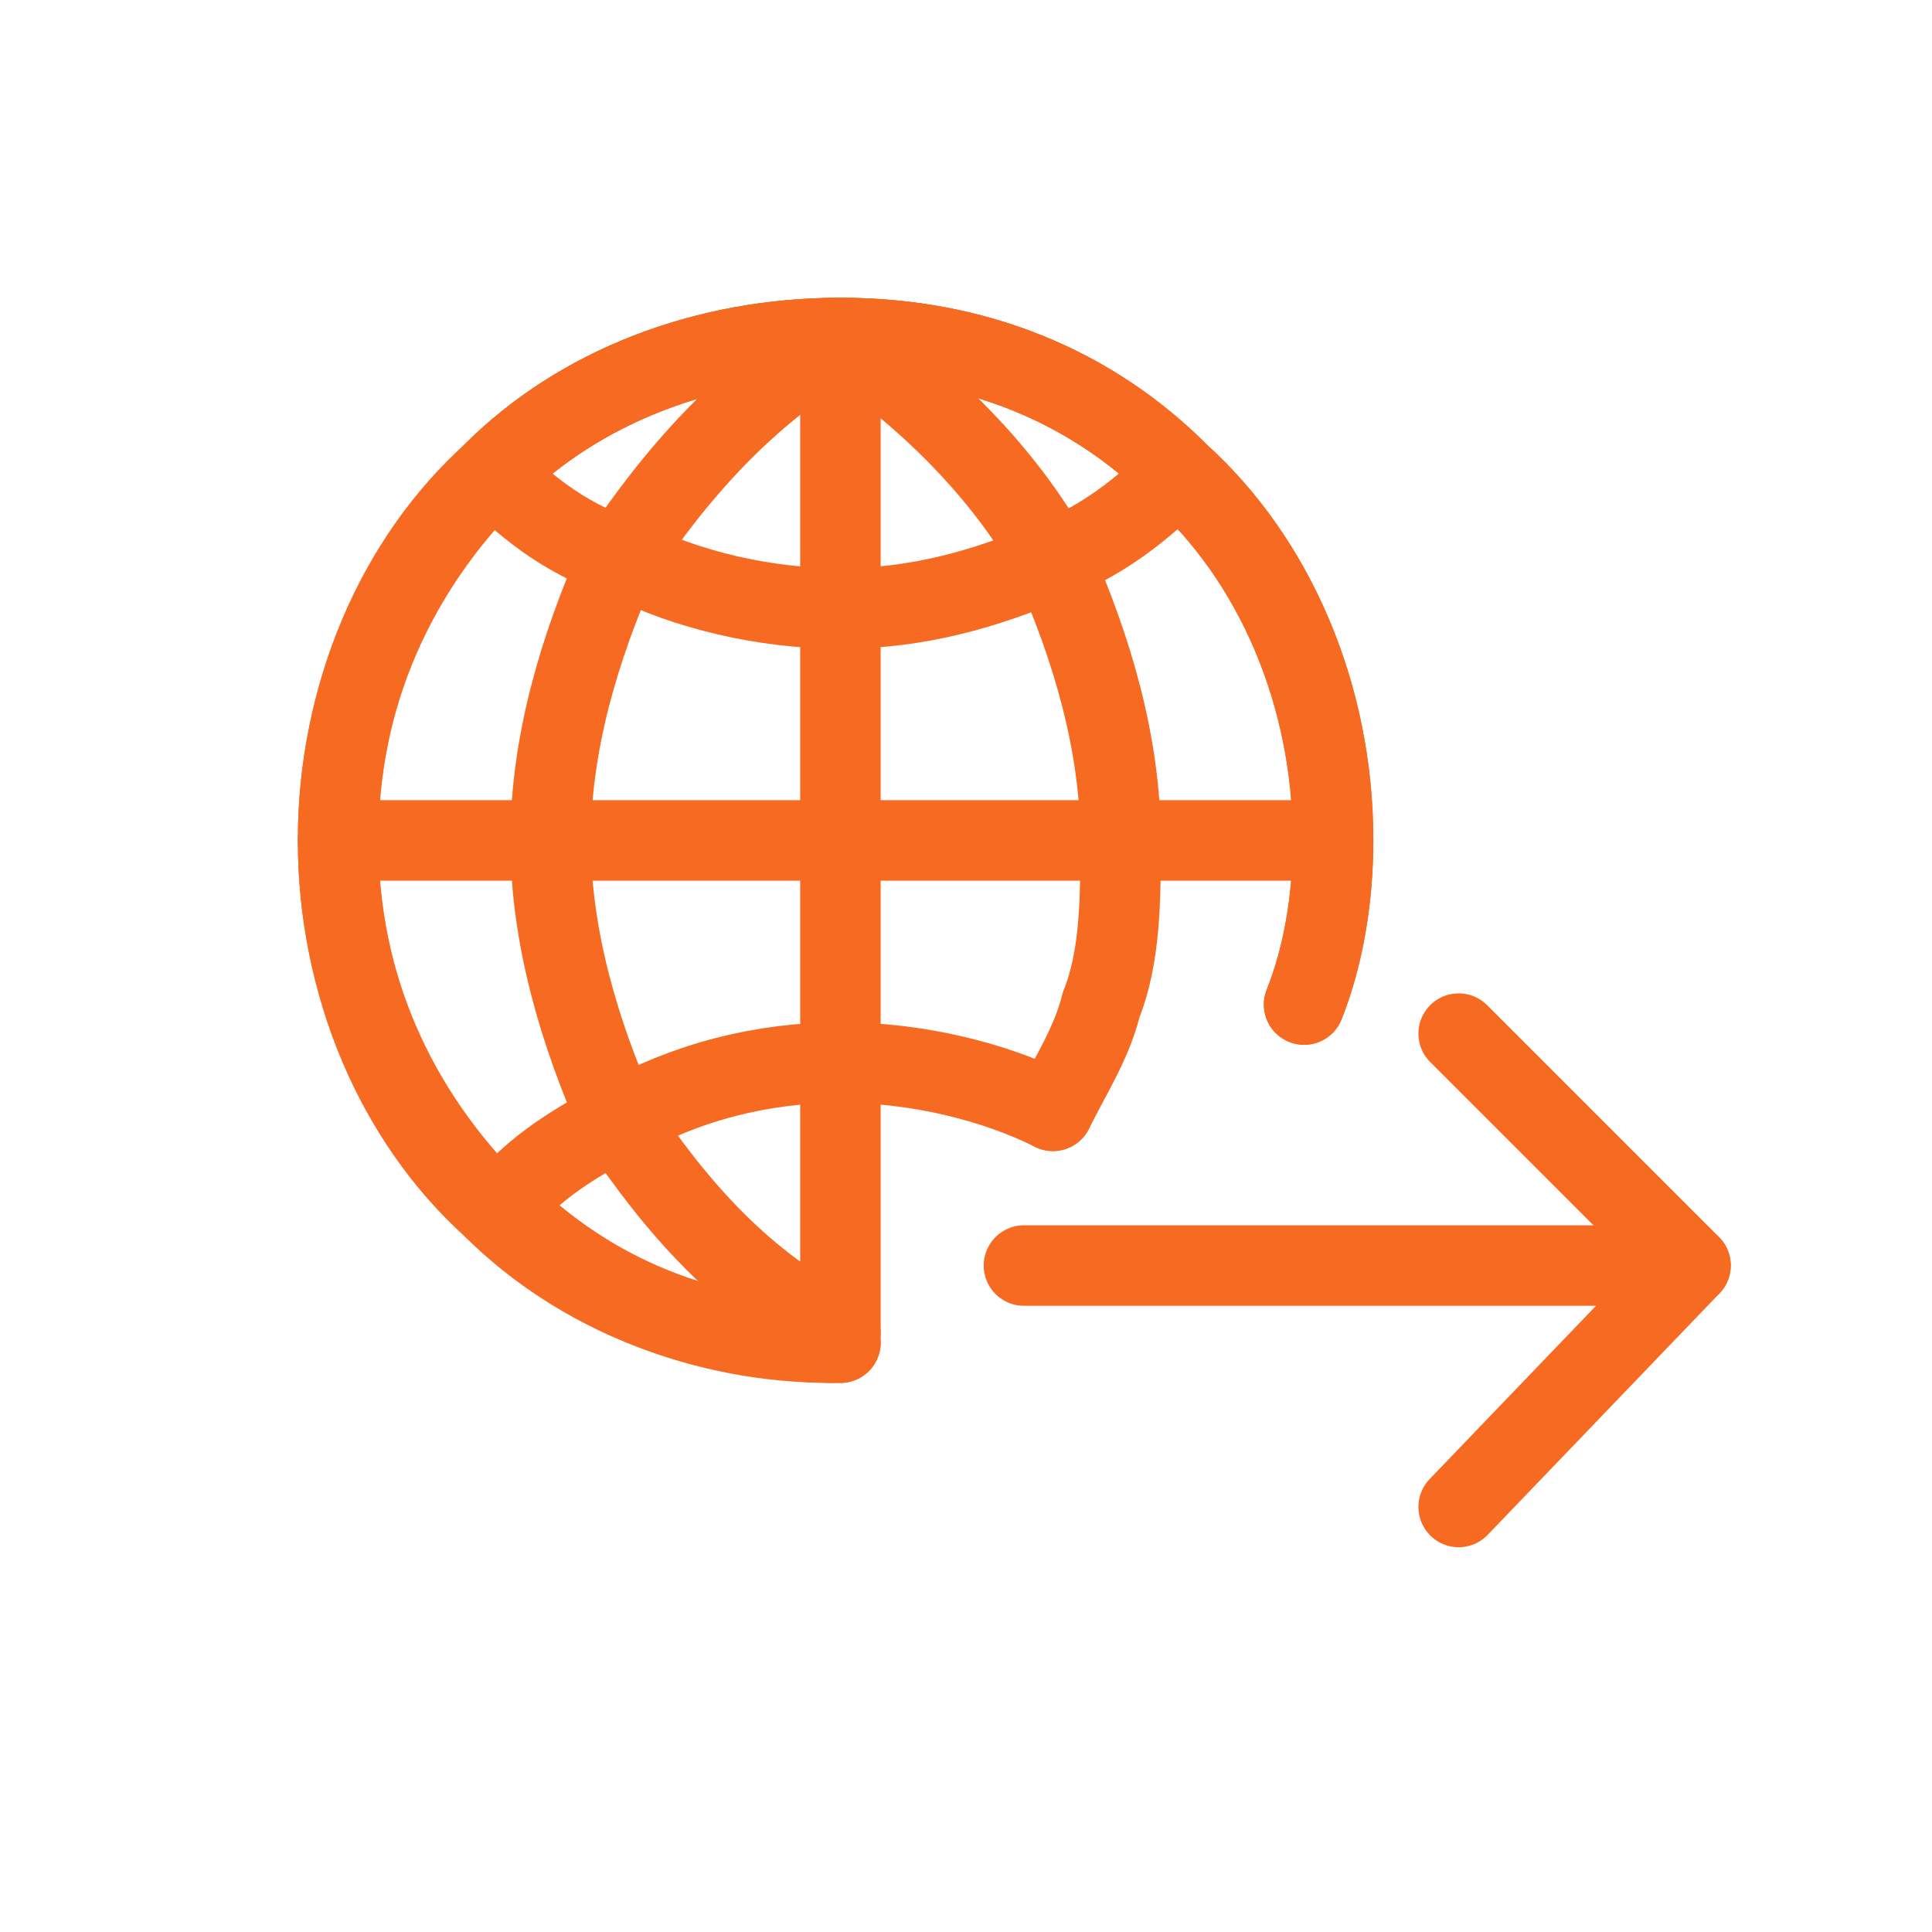
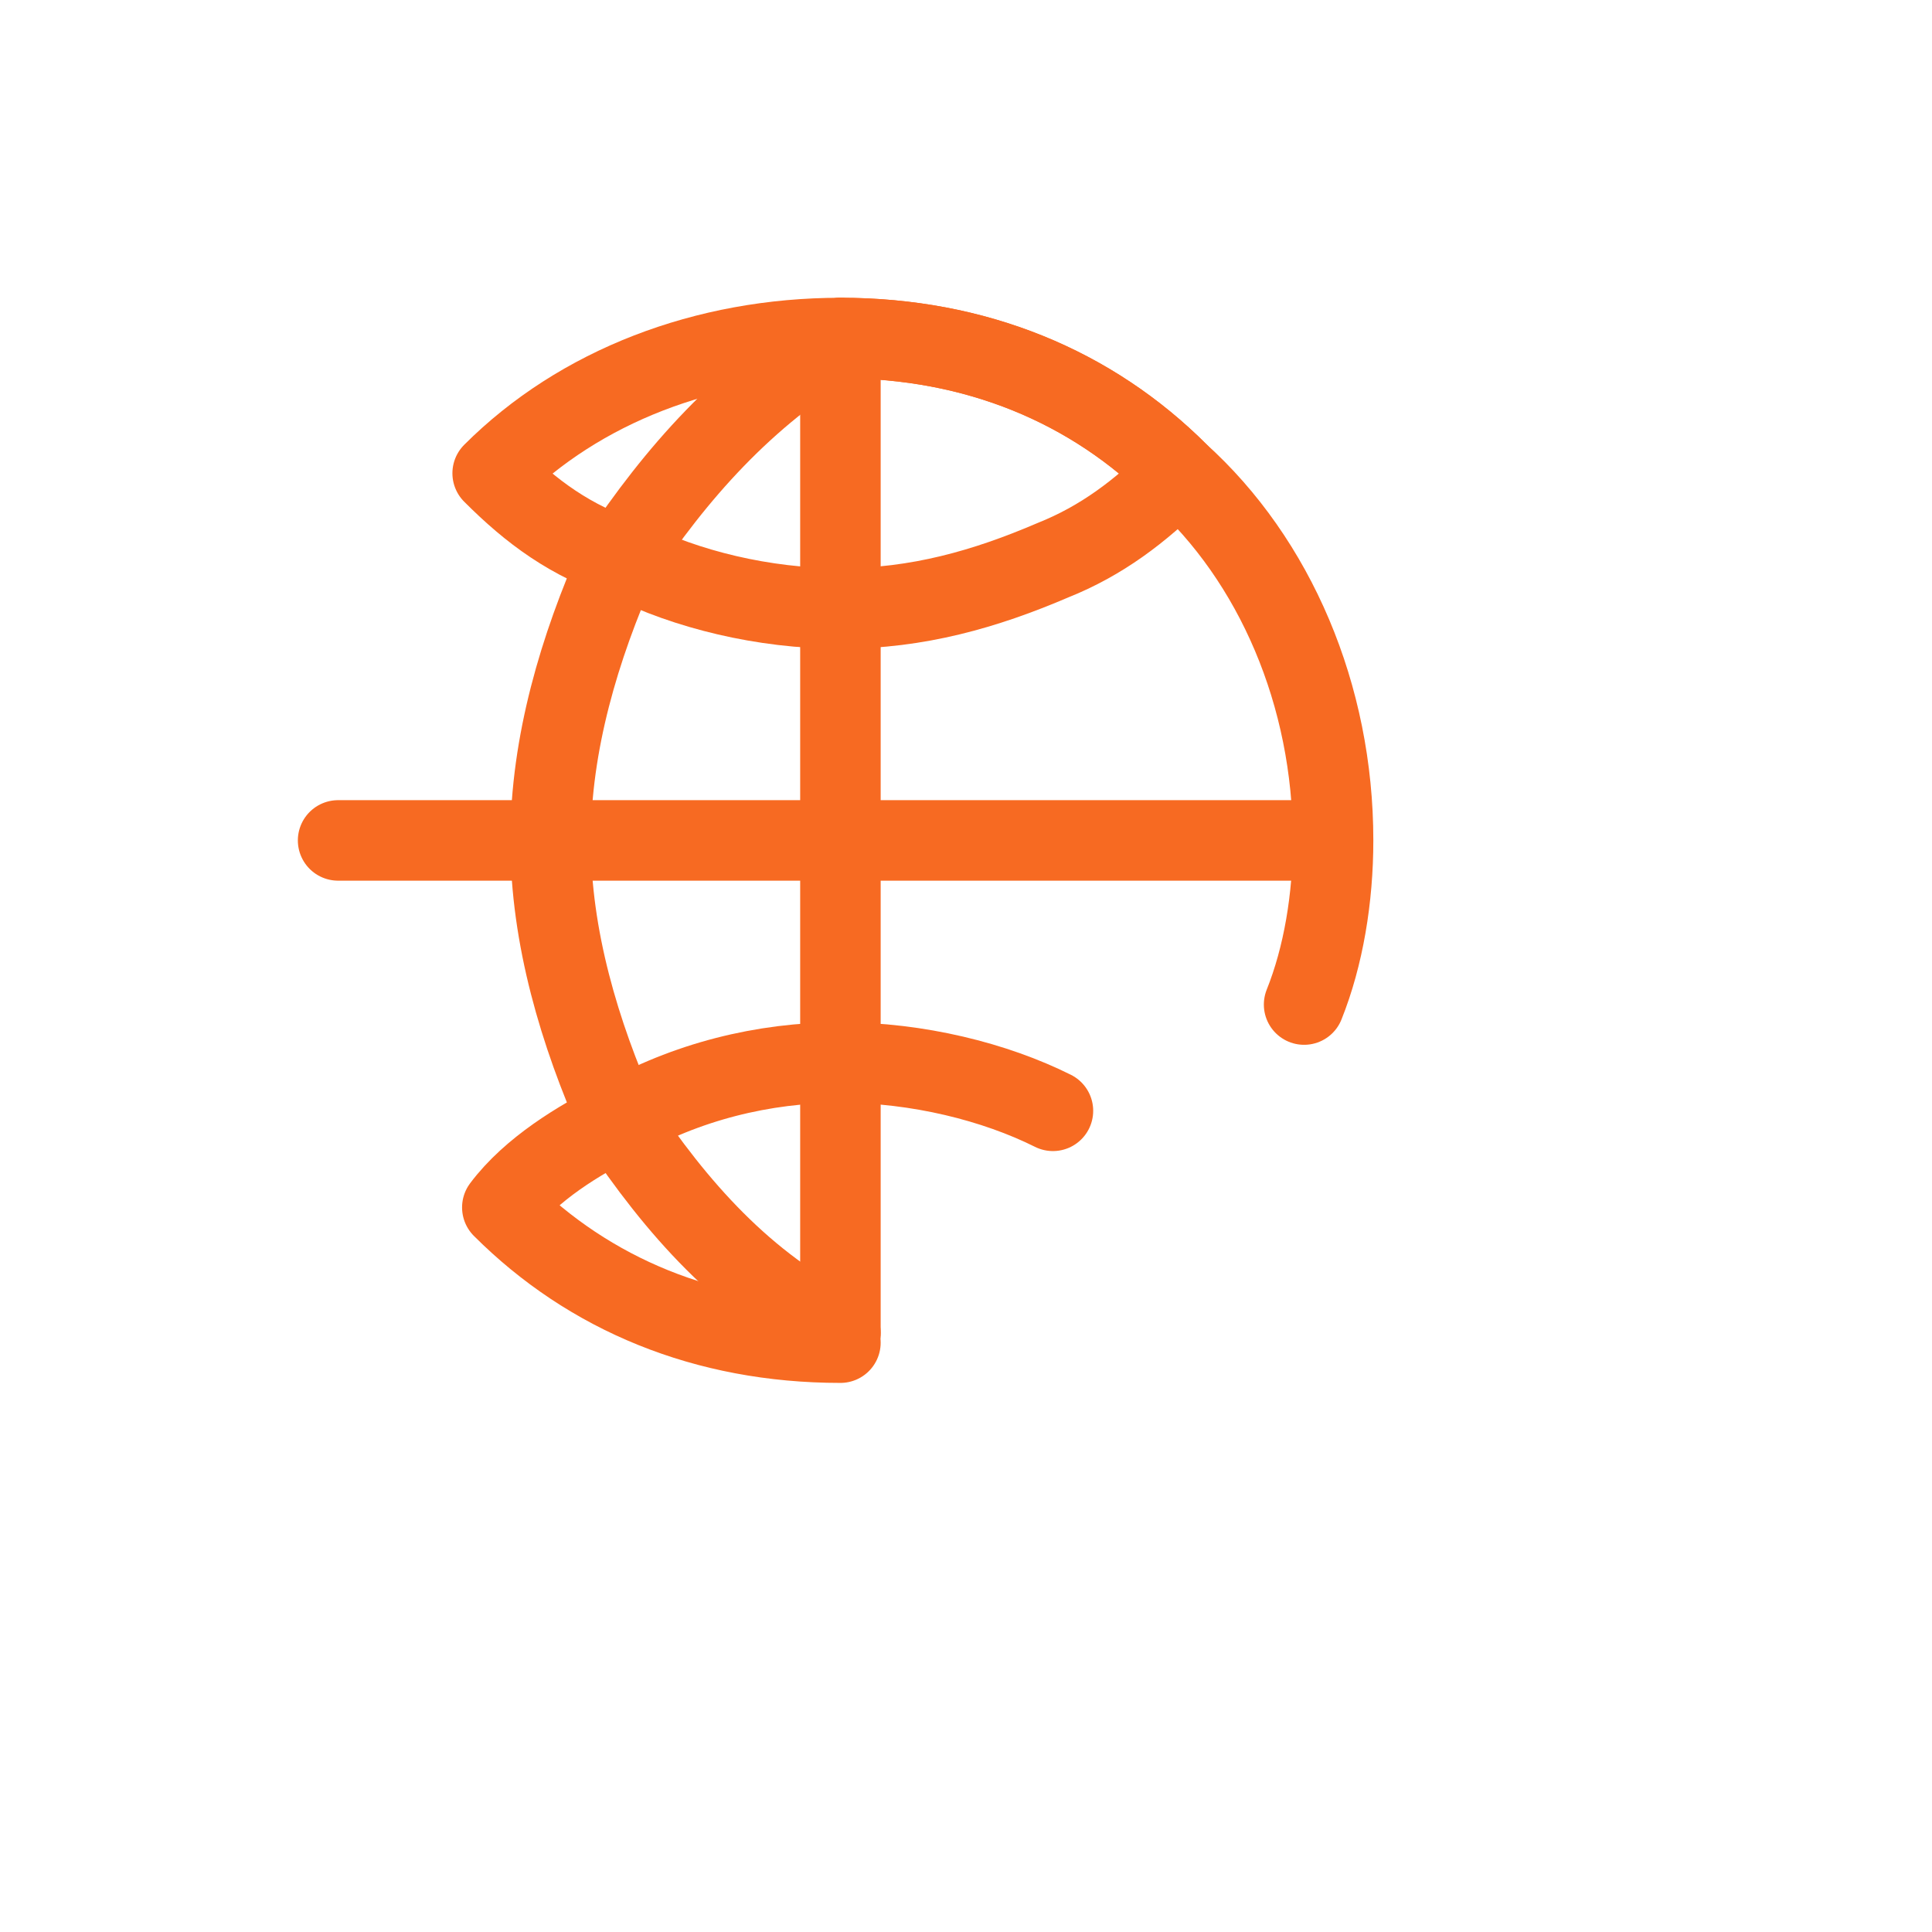
<svg xmlns="http://www.w3.org/2000/svg" width="24" height="24" viewBox="0 0 24 24" fill="none">
-   <path d="M12.72 15.721H21" stroke="#F76A22" stroke-miterlimit="10" stroke-linecap="round" stroke-linejoin="round" />
-   <path d="M18.12 12.84L21 15.72L18.12 18.72" stroke="#F76A22" stroke-miterlimit="10" stroke-linecap="round" stroke-linejoin="round" />
-   <path d="M10.44 16.679C8.76 16.679 7.32 16.079 6.12 14.999C4.92 13.919 4.2 12.239 4.2 10.439C4.2 8.639 4.92 7.079 6.12 5.879C7.2 4.799 8.76 4.199 10.44 4.199C12.12 4.199 13.56 4.799 14.64 5.879C15.84 6.959 16.56 8.639 16.56 10.439C16.56 11.159 16.44 11.879 16.2 12.479" stroke="#F76A22" stroke-miterlimit="10" stroke-linecap="round" stroke-linejoin="round" />
  <path d="M10.44 16.679C8.76 16.679 7.32 16.079 6.24 14.999C6.6 14.519 7.2 14.159 7.68 13.919C8.52 13.439 9.48 13.199 10.44 13.199C11.4 13.199 12.36 13.439 13.08 13.799" stroke="#F76A22" stroke-miterlimit="10" stroke-linecap="round" stroke-linejoin="round" />
  <path d="M14.64 5.879C14.16 6.359 13.68 6.719 13.08 6.959C12.24 7.319 11.4 7.559 10.44 7.559C9.48 7.559 8.52 7.319 7.8 6.959C7.08 6.719 6.6 6.359 6.12 5.879C7.2 4.799 8.76 4.199 10.44 4.199C12.12 4.199 13.56 4.799 14.64 5.879Z" stroke="#F76A22" stroke-miterlimit="10" stroke-linecap="round" stroke-linejoin="round" />
  <path d="M10.44 16.559C9.24 15.959 8.4 14.999 7.68 13.919C7.2 12.839 6.84 11.639 6.84 10.439C6.84 9.239 7.2 8.039 7.68 6.959C8.4 5.879 9.24 4.919 10.44 4.199C12.12 4.199 13.56 4.799 14.64 5.879C15.84 6.959 16.56 8.639 16.56 10.439C16.56 11.159 16.44 11.879 16.2 12.479" stroke="#F76A22" stroke-miterlimit="10" stroke-linecap="round" stroke-linejoin="round" />
-   <path d="M13.08 13.799C13.32 13.319 13.56 12.959 13.68 12.479C13.92 11.879 13.92 11.159 13.92 10.439C13.92 9.239 13.56 8.039 13.08 6.959C12.48 5.879 11.52 4.919 10.44 4.199C8.76 4.199 7.2 4.799 6.12 5.879C4.92 6.959 4.2 8.639 4.2 10.439C4.2 12.239 4.92 13.799 6.12 14.999C7.2 16.079 8.76 16.679 10.32 16.679" stroke="#F76A22" stroke-miterlimit="10" stroke-linecap="round" stroke-linejoin="round" />
  <path d="M10.44 4.199V7.559V10.439V13.199V16.559" stroke="#F76A22" stroke-miterlimit="10" stroke-linecap="round" stroke-linejoin="round" />
  <path d="M4.2 10.44H6.738H10.2H13.662H16.2" stroke="#F76A22" stroke-miterlimit="10" stroke-linecap="round" stroke-linejoin="round" />
</svg>